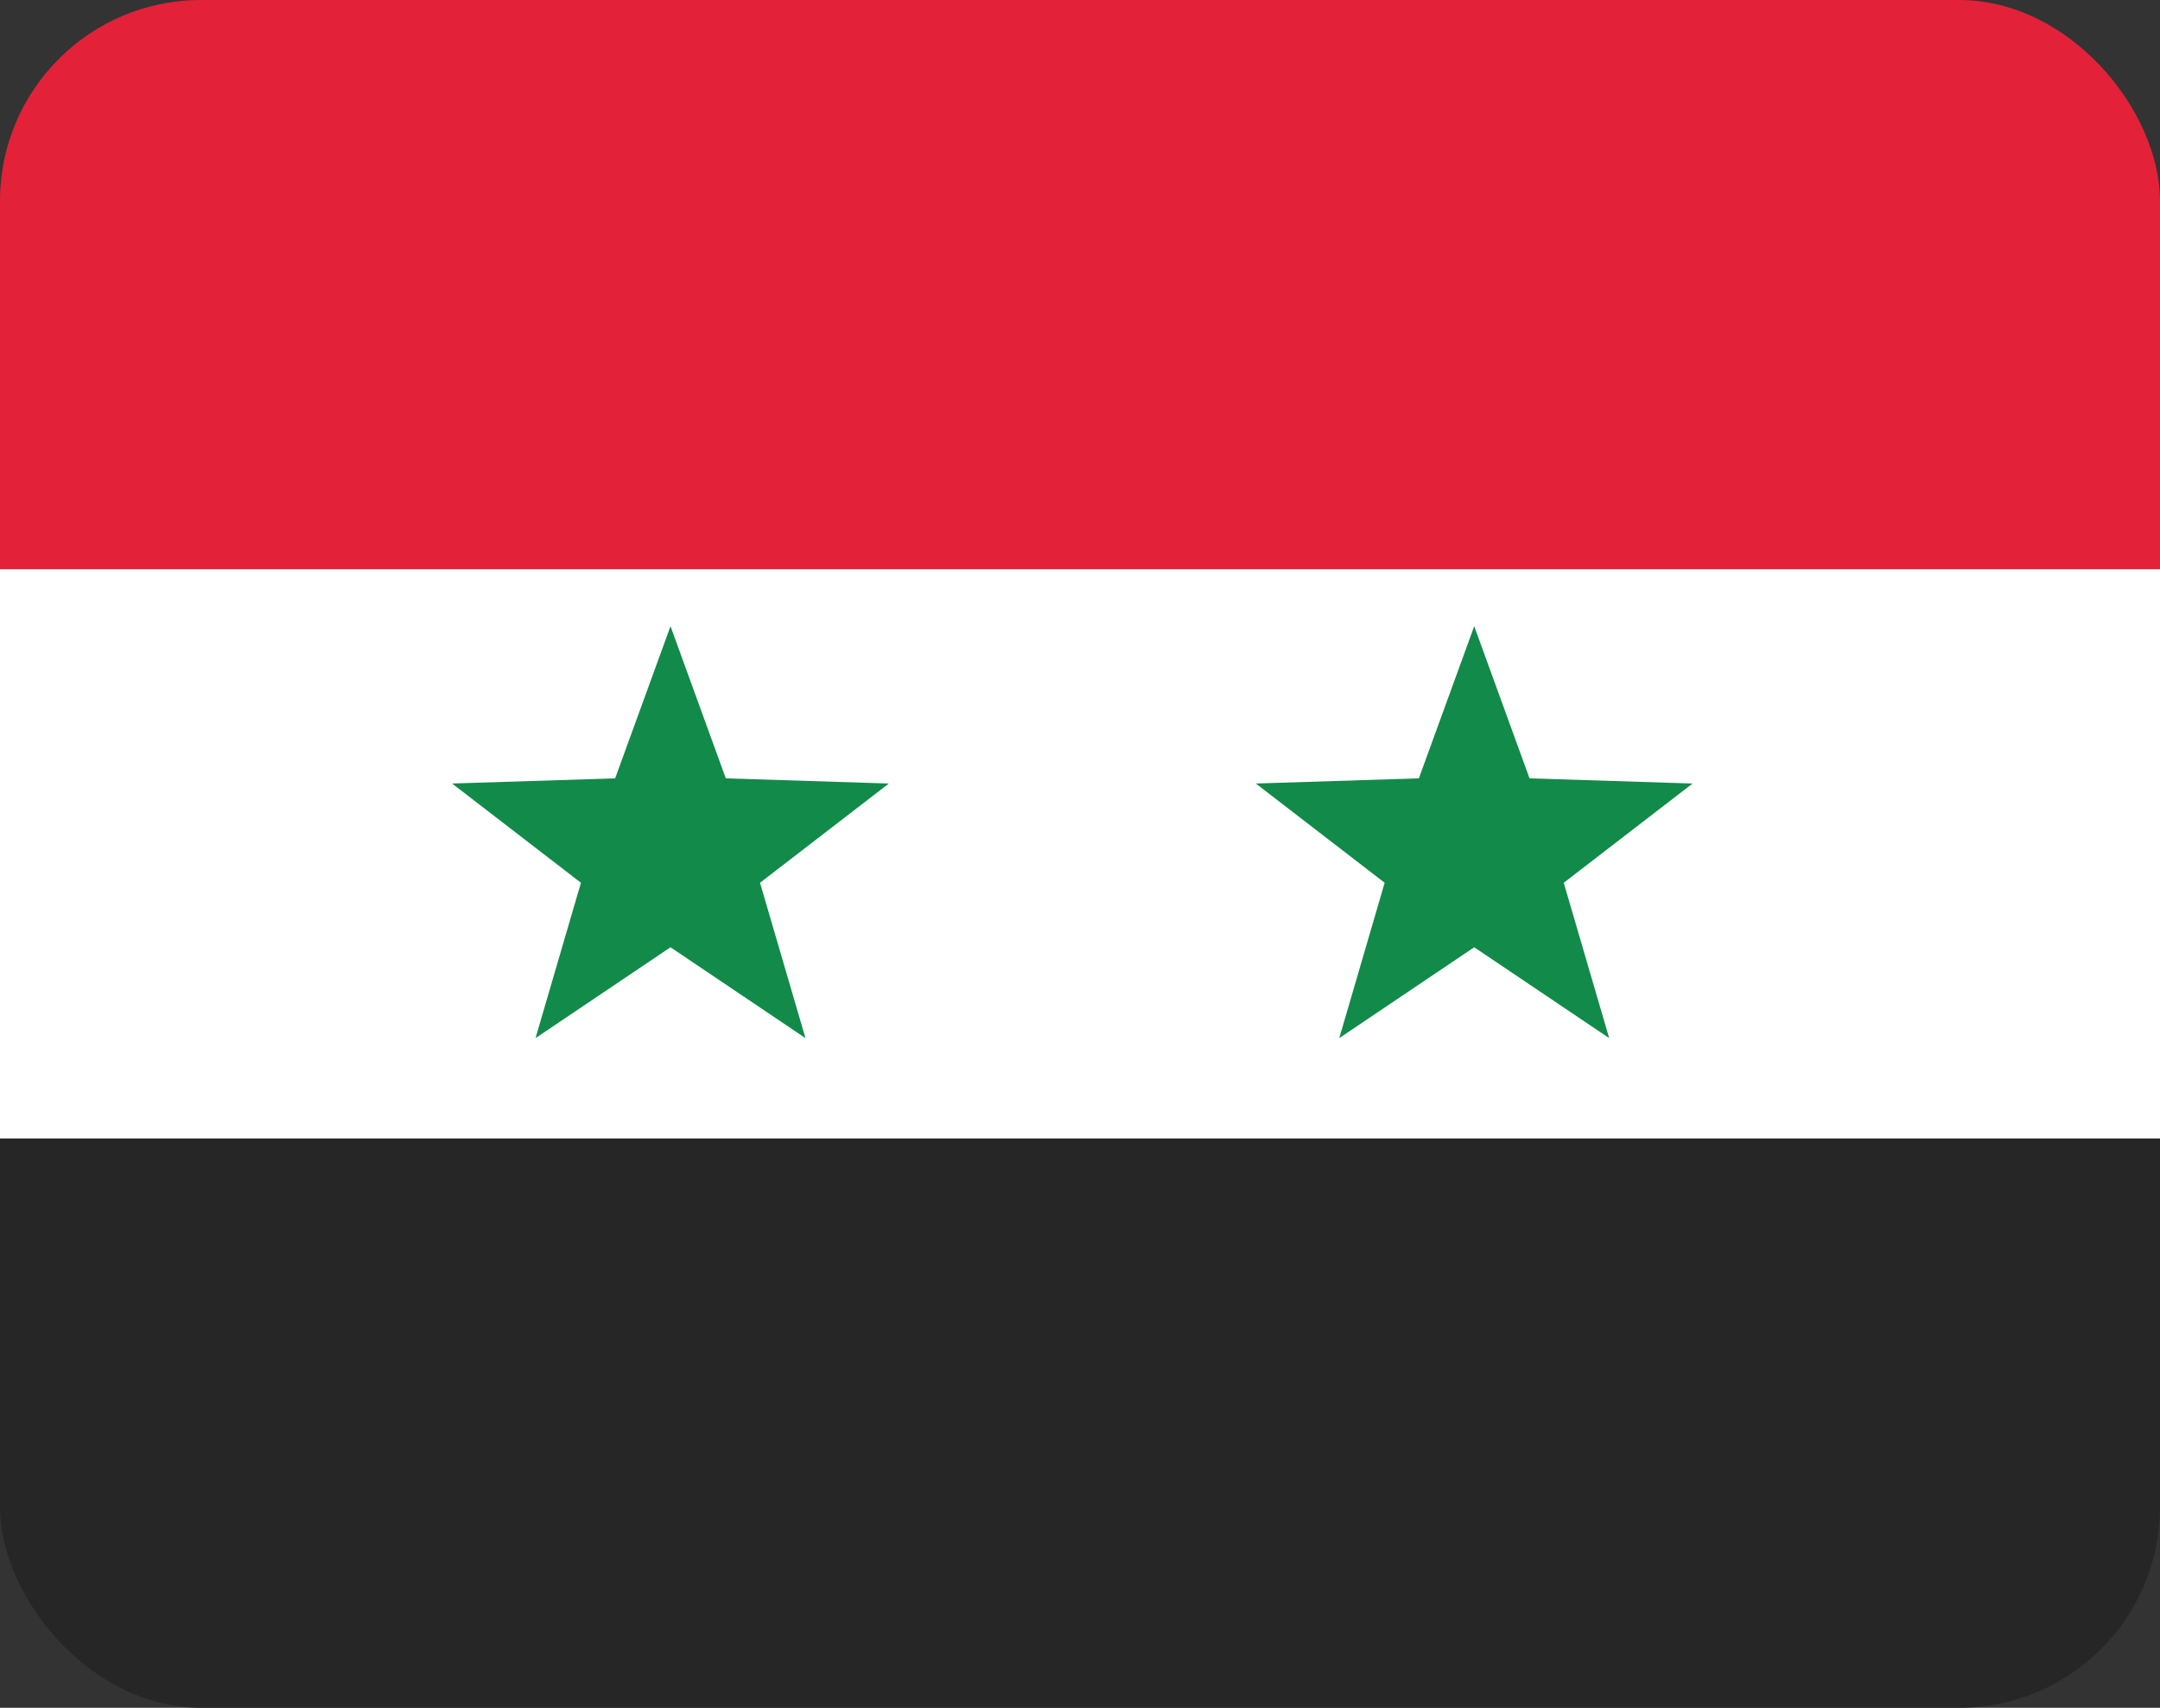
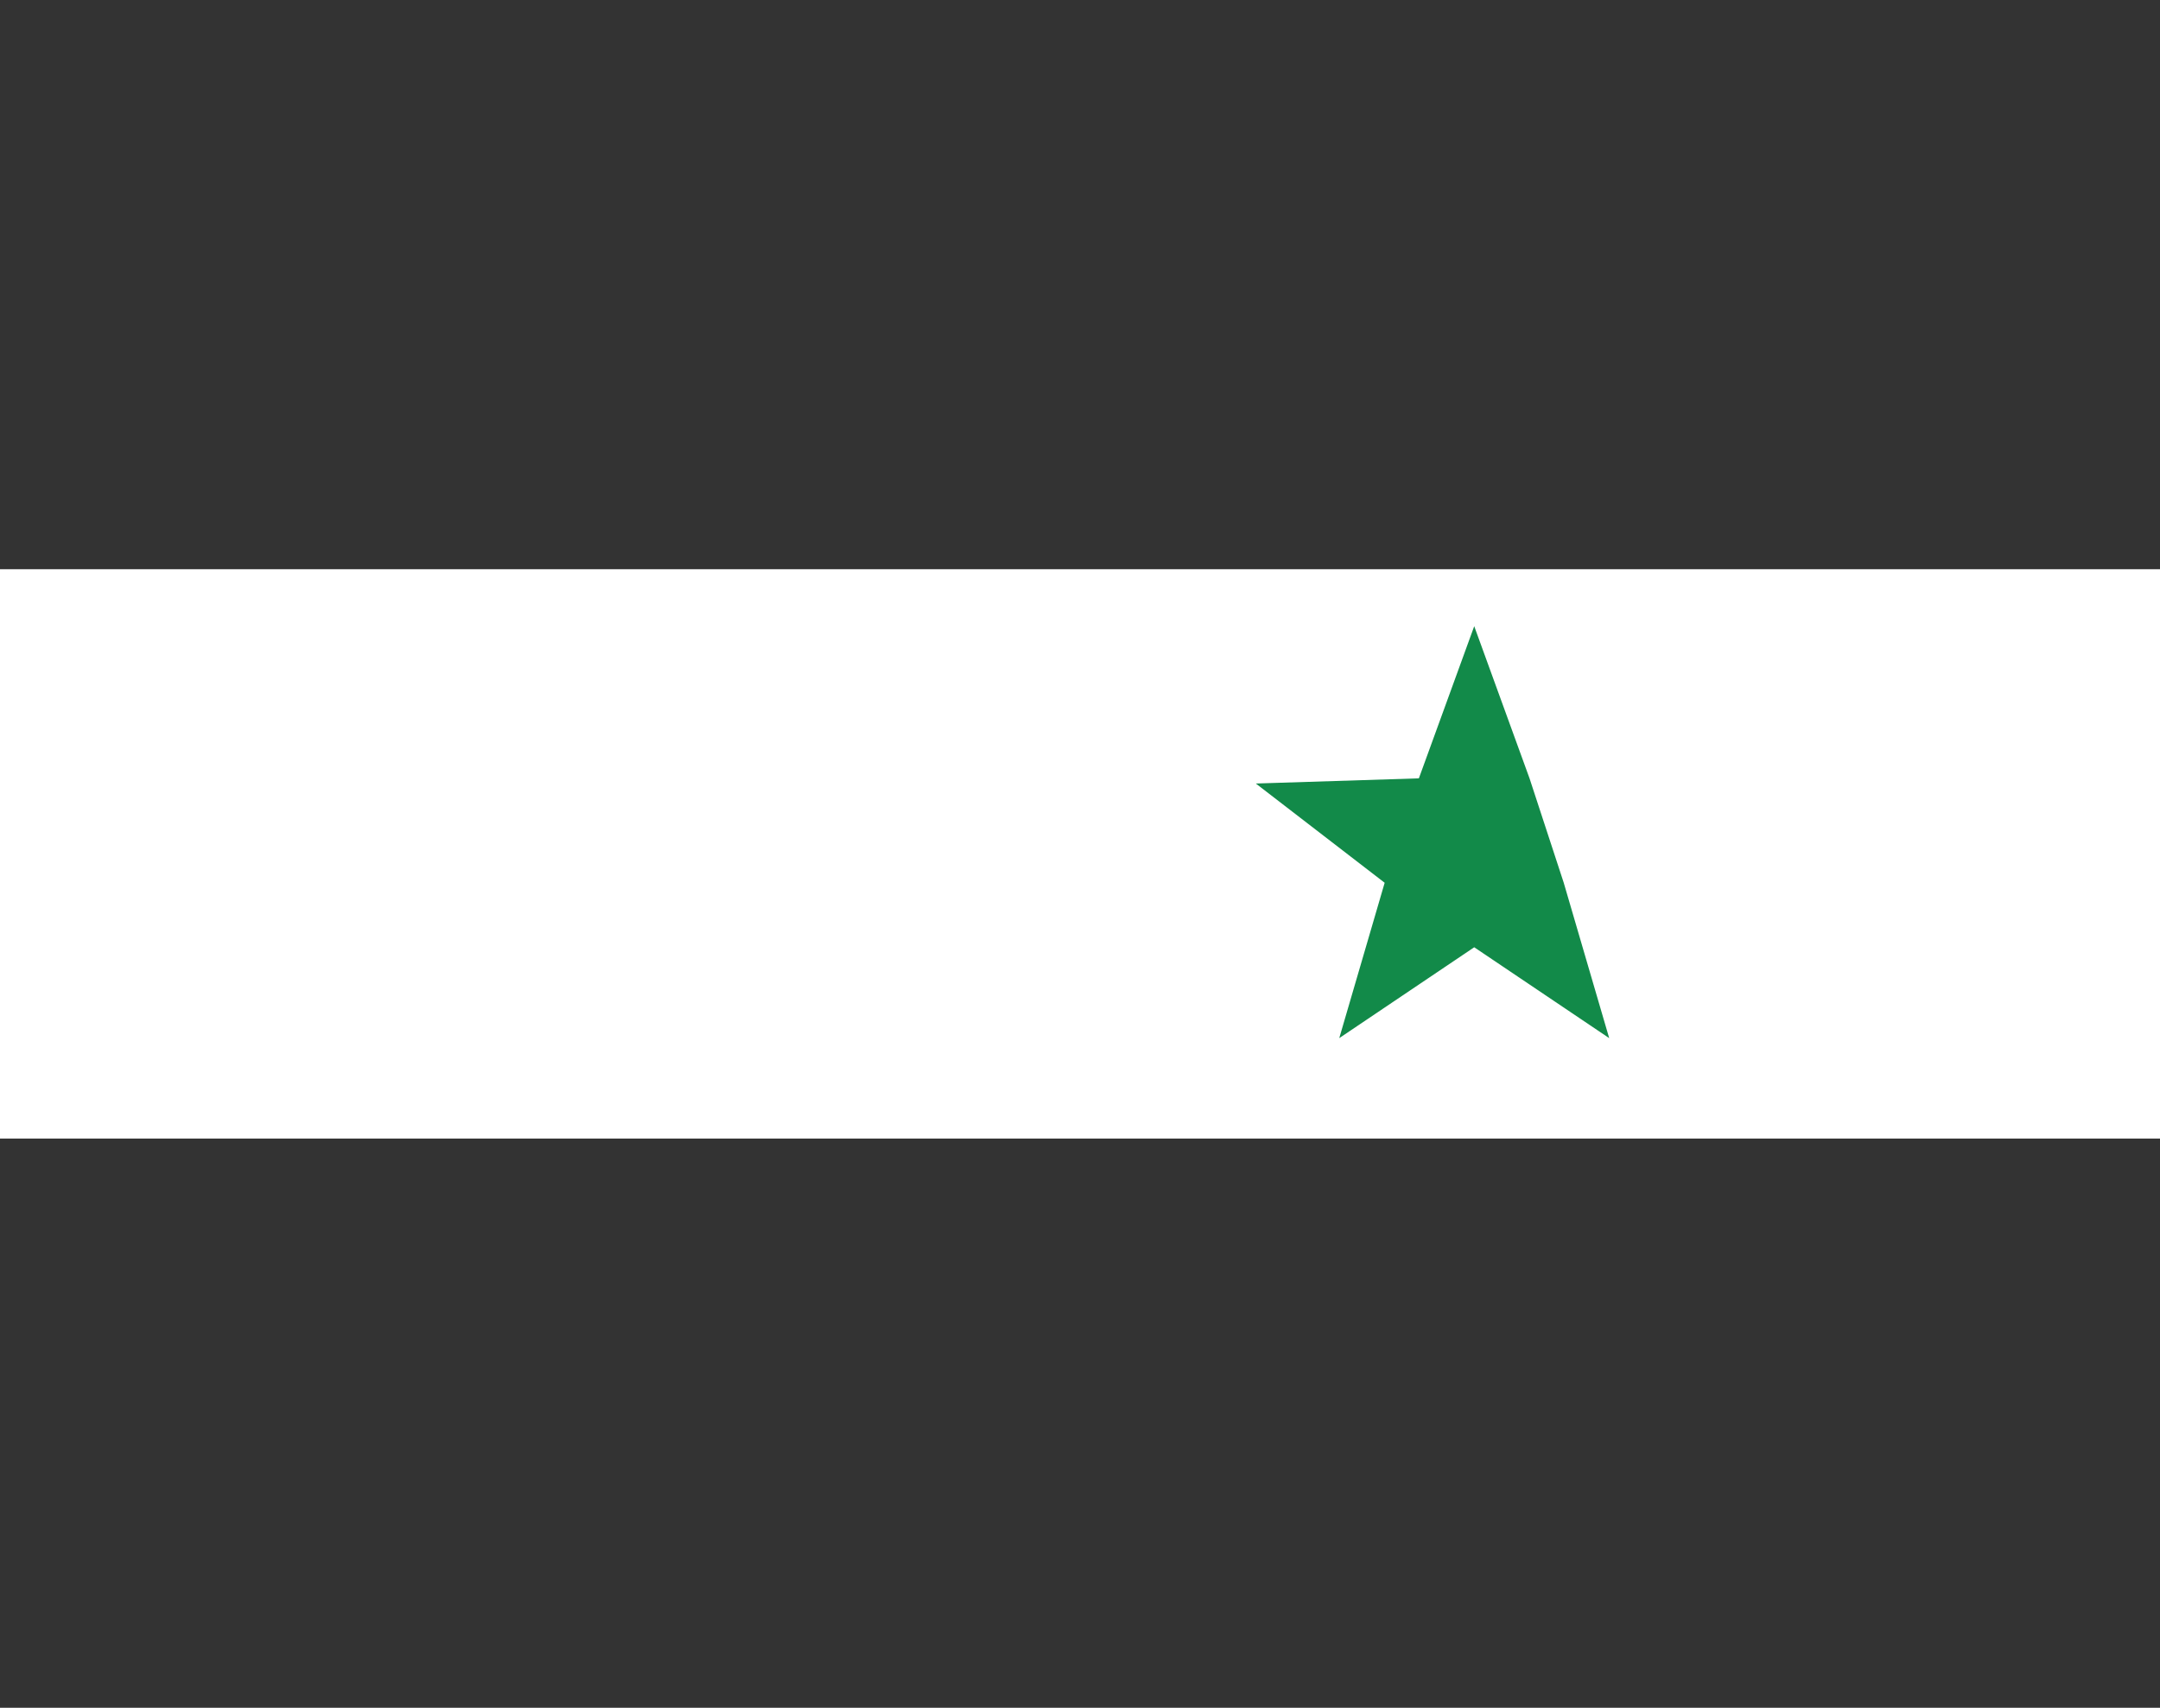
<svg xmlns="http://www.w3.org/2000/svg" width="43" height="34" viewBox="0 0 43 34" fill="none">
  <rect x="0" y="0" width="43" height="34" fill="#333333" stroke="none" />
  <g clip-path="url(#clip0_1385_22791)">
-     <path d="M43 0H0V11.333H43V0Z" fill="#E32139" />
    <path d="M43 11.333H0V22.667H43V11.333Z" fill="white" />
-     <path d="M43 22.667H0V34H43V22.667Z" fill="#262626" />
-     <path fill-rule="evenodd" clip-rule="evenodd" d="M13.348 18.859L10.661 20.668L11.565 17.575L9 15.599L12.246 15.496L13.348 12.467L14.449 15.496L17.695 15.599L15.13 17.575L16.035 20.668L13.348 18.859Z" fill="#128A49" />
-     <path fill-rule="evenodd" clip-rule="evenodd" d="M29.348 18.859L26.661 20.668L27.565 17.575L25 15.599L28.246 15.496L29.348 12.467L30.449 15.496L33.695 15.599L31.13 17.575L32.035 20.668L29.348 18.859Z" fill="#128A49" />
+     <path fill-rule="evenodd" clip-rule="evenodd" d="M29.348 18.859L26.661 20.668L27.565 17.575L25 15.599L28.246 15.496L29.348 12.467L30.449 15.496L31.13 17.575L32.035 20.668L29.348 18.859Z" fill="#128A49" />
  </g>
  <defs>
    <clipPath id="clip0_1385_22791">
      <rect width="43" height="34" rx="4" fill="white" />
    </clipPath>
  </defs>
</svg>